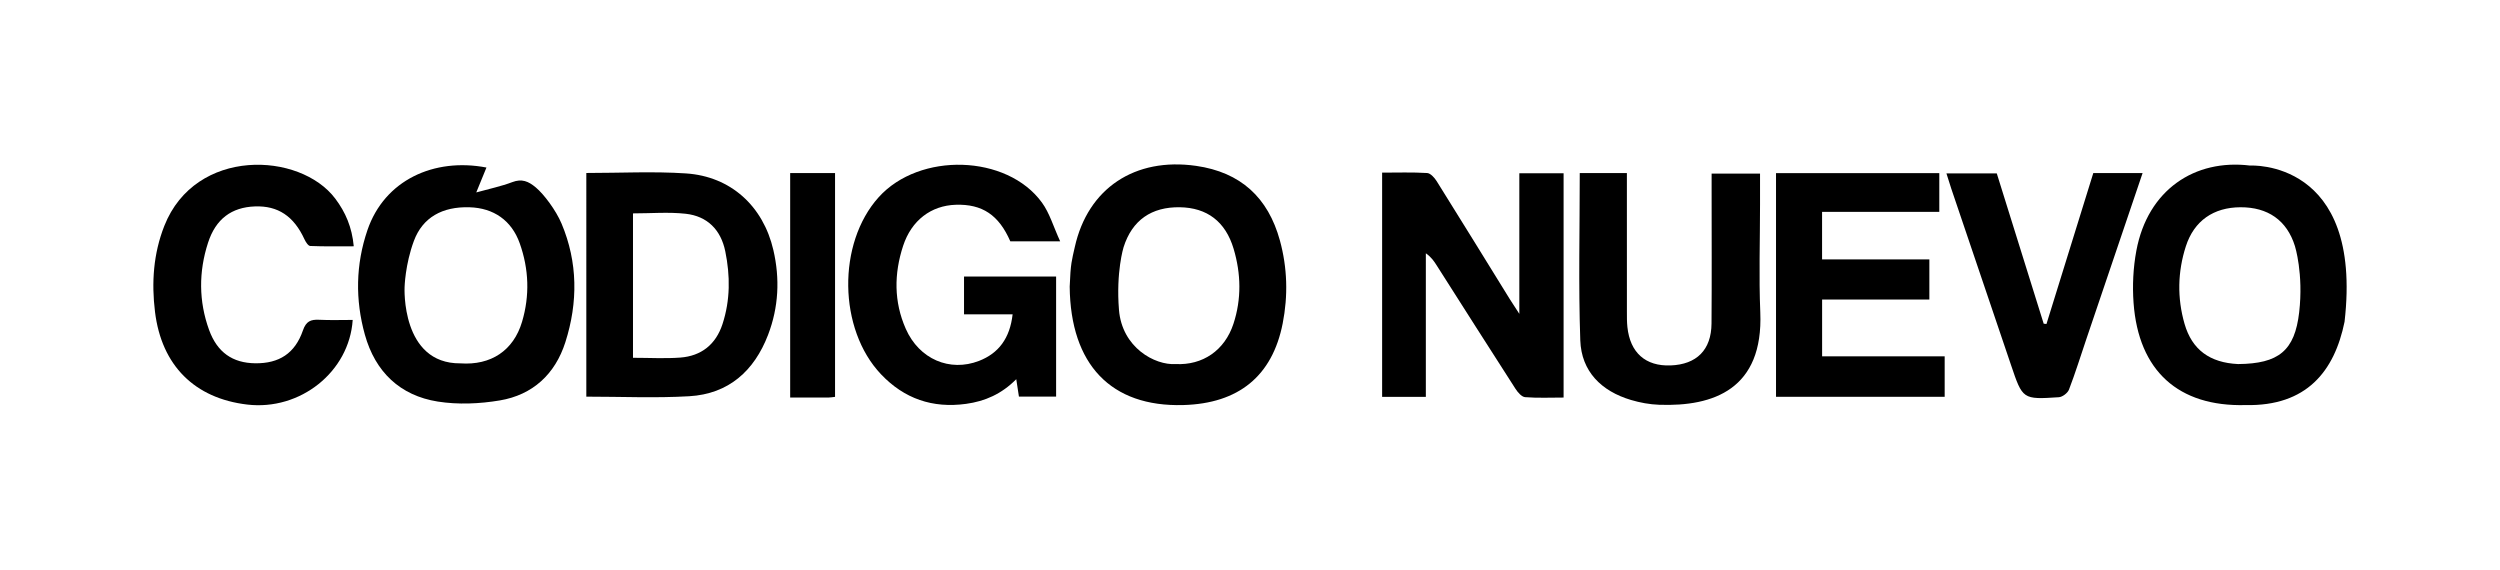
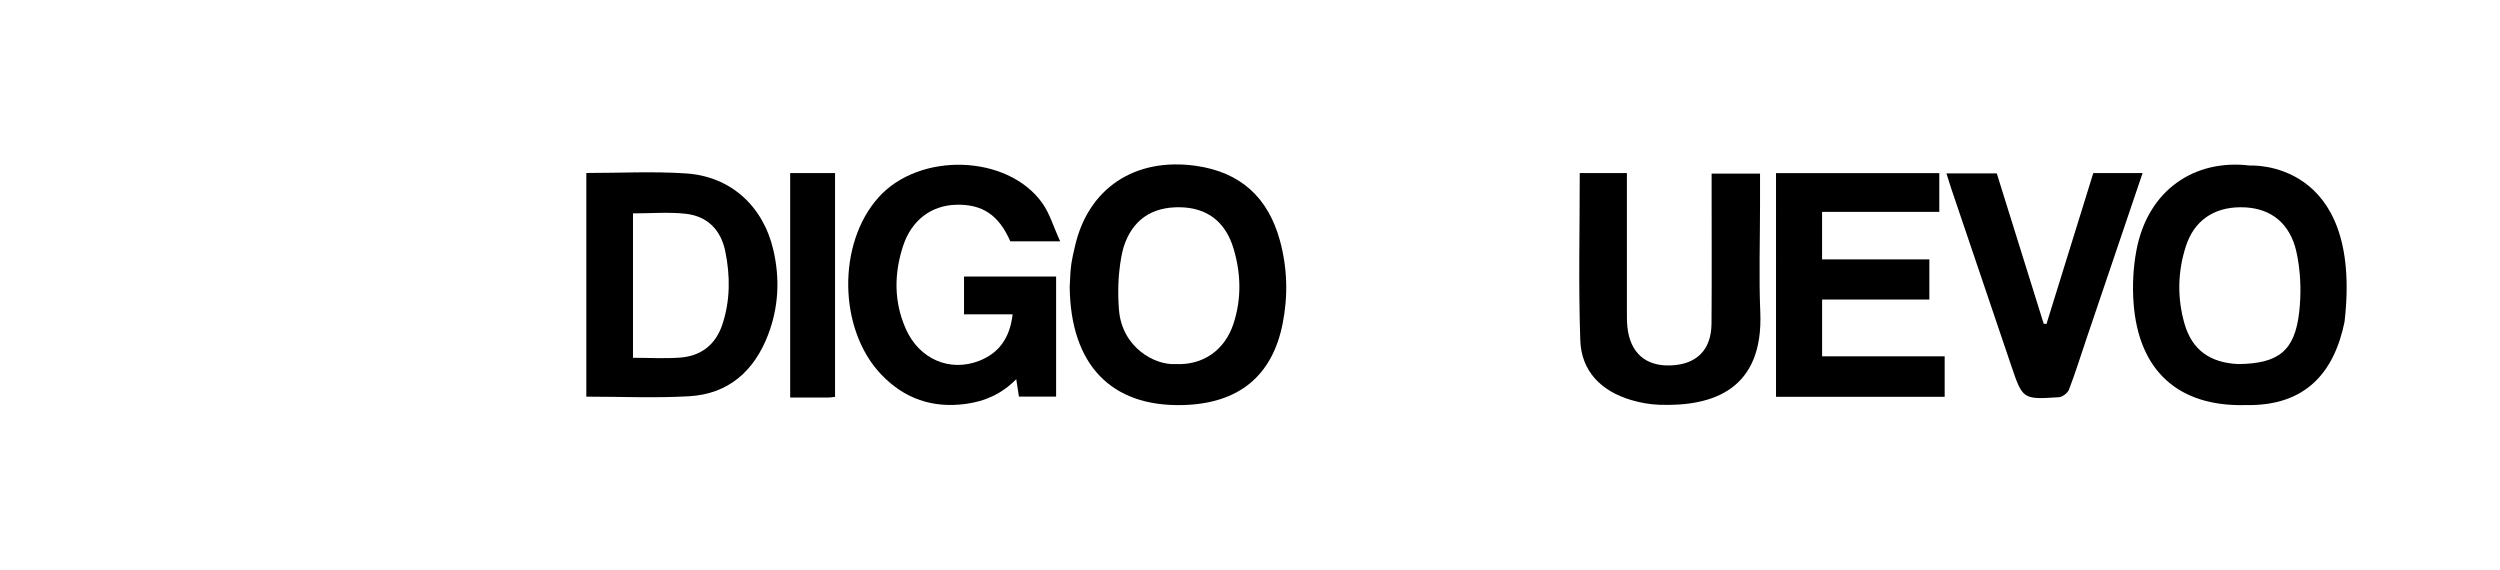
<svg xmlns="http://www.w3.org/2000/svg" version="1.1" id="logotipo" x="0px" y="0px" viewBox="0 0 1270.2 289.42" style="enable-background:new 0 0 1270.2 289.42;" xml:space="preserve">
  <g>
-     <path d="M724.44,201.65c-8.08,0-14.99,0-22.21,0c0-37.99,0-75.62,0-113.94c7.75,0,15.33-0.26,22.87,0.2   c1.71,0.1,3.74,2.38,4.85,4.14c12.47,19.93,24.79,39.95,37.16,59.95c1.2,1.94,2.48,3.83,4.83,7.46c0-24.95,0-48.03,0-71.42   c7.95,0,15.04,0,22.49,0c0,37.84,0,75.48,0,113.95c-6.59,0-13.11,0.31-19.56-0.2c-1.75-0.14-3.73-2.45-4.88-4.24   c-13.42-20.83-26.69-41.76-40.01-62.66c-1.35-2.12-2.73-4.22-5.54-6.2C724.44,152.96,724.44,177.25,724.44,201.65z" />
    <path d="M514.49,159.7c-8.4,0-16.37,0-24.69,0c0-6.73,0-12.76,0-19.21c15.48,0,30.86,0,46.79,0c0,20.14,0,40.34,0,61.03   c-6.23,0-12.44,0-18.89,0c-0.41-2.66-0.82-5.3-1.36-8.86c-7.44,7.52-15.85,11.21-25.53,12.54c-17.01,2.32-31.36-2.6-43.15-15   c-21.77-22.91-22.34-66.55-1.22-90c20.73-23.02,65.16-21.78,82.95,2.73c3.92,5.39,5.83,12.24,9.25,19.67c-9.92,0-17.61,0-25.33,0   c-5.84-13.38-14.26-19.01-27.78-18.56c-12.45,0.42-22.41,7.88-26.67,20.86c-4.64,14.13-4.75,28.39,1.35,42.18   c6.81,15.42,22.34,22.04,37.22,16.28C507.38,179.49,513.1,171.91,514.49,159.7z" />
    <path d="M1191.22,163.49c-5.13,25.1-19.24,42.98-50.32,42.32c-34.04,0.9-54.36-17.36-56.88-51.92c-0.64-8.78-0.19-17.88,1.42-26.52   c5.77-30.95,29.7-46.72,57.78-43.25C1143.21,84.11,1200.75,80.65,1191.22,163.49z M1168.17,158.63   c2.25-19.58-2.15-33.56-2.15-33.56c-4.12-13.26-13.88-19.82-27.67-19.77c-13.66,0.05-23.58,6.85-27.77,19.86   c-4.18,12.97-4.43,26.25-0.66,39.36c3.81,13.22,12.88,19.77,27.21,20.45C1157.75,184.8,1165.92,178.22,1168.17,158.63z" />
    <path d="M543.49,145.61c0.44-11.93,1.13-13.52,2.59-20.09c6.64-29.9,30.57-45.68,61.62-41.25c22.66,3.24,36.61,16.11,42.59,37.91   c3.81,13.91,4.19,28.05,1.42,42.14c-5.27,26.78-22.42,40.7-50.5,41.48C564.46,206.83,543.87,185.21,543.49,145.61z M597.28,184.97   c13.75,0.7,24.95-6.88,29.41-20.45c4.15-12.61,3.85-25.46,0.1-38.08c-4.14-13.91-13.55-20.93-27.35-21.14   c-14.31-0.21-24.23,6.49-28.59,20.36c0,0-3.88,12.53-2.32,31.77S586.85,185.65,597.28,184.97z" />
-     <path d="M247.16,85.12c-1.71,4.17-3.21,7.84-5.18,12.65c6.78-1.89,12.7-3.1,18.28-5.23c4.9-1.87,8.22-0.43,11.95,2.68   c4.13,3.44,10.26,11.62,13.11,18.4c8.27,19.62,8.38,40.04,1.93,60.24c-5.19,16.25-16.58,26.79-33.35,29.6   c-10.25,1.72-21.2,2.19-31.42,0.58c-19.27-3.04-31.84-15.14-37.09-33.98c-4.94-17.74-4.68-35.62,1.3-53.14   C195.38,91.45,220.59,80.03,247.16,85.12z M233.95,184.62c15.45,1.07,26.91-6.43,31.29-21.11c3.98-13.34,3.49-26.78-1.17-39.88   c-4.13-11.64-13.27-17.97-25.54-18.32c-13.76-0.4-23.78,5.12-28.24,17.1c-4.46,11.98-4.73,23.53-4.73,23.53   S203.66,184.86,233.95,184.62z" />
    <path d="M297.9,87.89c17.24,0,34-0.89,50.64,0.22c22.78,1.51,39.23,16.66,44.39,38.92c3.39,14.6,2.68,29.07-2.67,43.05   c-7.02,18.35-20.05,30.08-40.08,31.24c-17.24,1-34.58,0.21-52.28,0.21C297.9,163.72,297.9,126.14,297.9,87.89z M321.61,181.79   c8.41,0,16.25,0.47,24.01-0.11c10.73-0.8,18.09-6.7,21.46-17c3.98-12.15,3.96-24.57,1.42-36.98c-2.24-10.94-9.11-17.87-20.12-19.09   c-8.71-0.96-17.61-0.19-26.77-0.19C321.61,132.74,321.61,156.97,321.61,181.79z" />
    <path d="M902.36,87.98c27.76,0,55.2,0,82.96,0c0,6.55,0,12.8,0,19.67c-19.8,0-39.41,0-59.56,0c0,8.27,0,15.92,0,24.16   c18.16,0,36.09,0,54.51,0c0,6.97,0,13.38,0,20.38c-18.08,0-36,0-54.49,0c0,9.72,0,18.86,0,28.86c20.69,0,41.32,0,62.27,0   c0,7.3,0,13.75,0,20.57c-28.63,0-56.92,0-85.69,0C902.36,163.88,902.36,126.29,902.36,87.98z" />
    <path d="M802.64,87.94c8.1,0,15.66,0,23.95,0c0,4.82,0,9.41,0,14.01c0,18.86-0.01,37.72,0.01,56.59c0,2.54-0.02,5.1,0.25,7.62   c1.37,13.05,9.21,19.98,21.94,19.51c13.27-0.5,20.71-7.89,20.8-21.32c0.17-22.68,0.05-45.35,0.05-68.03c0-2.54,0-5.07,0-8.11   c8.14,0,16.03,0,24.6,0c0,5.34,0,10.58,0,15.81c0,18.23-0.62,36.48,0.13,54.67c1.59,39-23.72,47.95-51.36,46.97   c-4.82-0.17-9.73-1.07-14.36-2.45c-15.05-4.49-25.19-14.49-25.74-30.31C801.94,144.77,802.64,116.61,802.64,87.94z" />
-     <path d="M179.2,162.55c-1.73,26.4-26.72,46.18-53.59,43c-26.66-3.15-43.5-19.77-46.85-47.07c-1.82-14.83-0.86-29.54,4.74-43.73   c15.78-39.95,68.89-37.68,86.84-13.84c5.22,6.93,8.49,14.5,9.4,24.23c-7.53,0-14.83,0.14-22.11-0.16   c-1.05-0.04-2.33-2.08-2.96-3.45c-5.38-11.69-13.44-17.09-25.17-16.65c-11.81,0.44-19.88,6.31-23.81,18.48   c-4.76,14.72-4.76,29.65,0.54,44.27c4.15,11.43,11.98,16.82,23.48,16.95c12.05,0.14,20.17-4.99,24.19-16.67   c1.61-4.68,3.94-5.64,8.23-5.44C167.79,162.75,173.48,162.55,179.2,162.55z" />
    <path d="M1088.61,87.93c-9.67,28.53-19.11,56.37-28.53,84.2c-2.92,8.62-5.61,17.32-8.87,25.81c-0.67,1.75-3.31,3.76-5.16,3.88   c-18.41,1.21-18.39,1.1-24.31-16.41c-10.1-29.87-20.24-59.73-30.35-89.6c-0.8-2.36-1.52-4.76-2.45-7.71c8.77,0,16.9,0,25.58,0   c7.9,25.31,15.87,50.84,23.84,76.37c0.47,0.05,0.94,0.09,1.41,0.14c7.91-25.5,15.82-51,23.79-76.68   C1071.72,87.93,1079.74,87.93,1088.61,87.93z" />
    <path d="M424.27,201.64c-1.27,0.14-2.29,0.33-3.3,0.34c-6.34,0.03-12.68,0.01-19.5,0.01c0-38.2,0-76.01,0-114.06   c7.62,0,14.97,0,22.8,0C424.27,125.82,424.27,163.57,424.27,201.64z" />
  </g>
</svg>